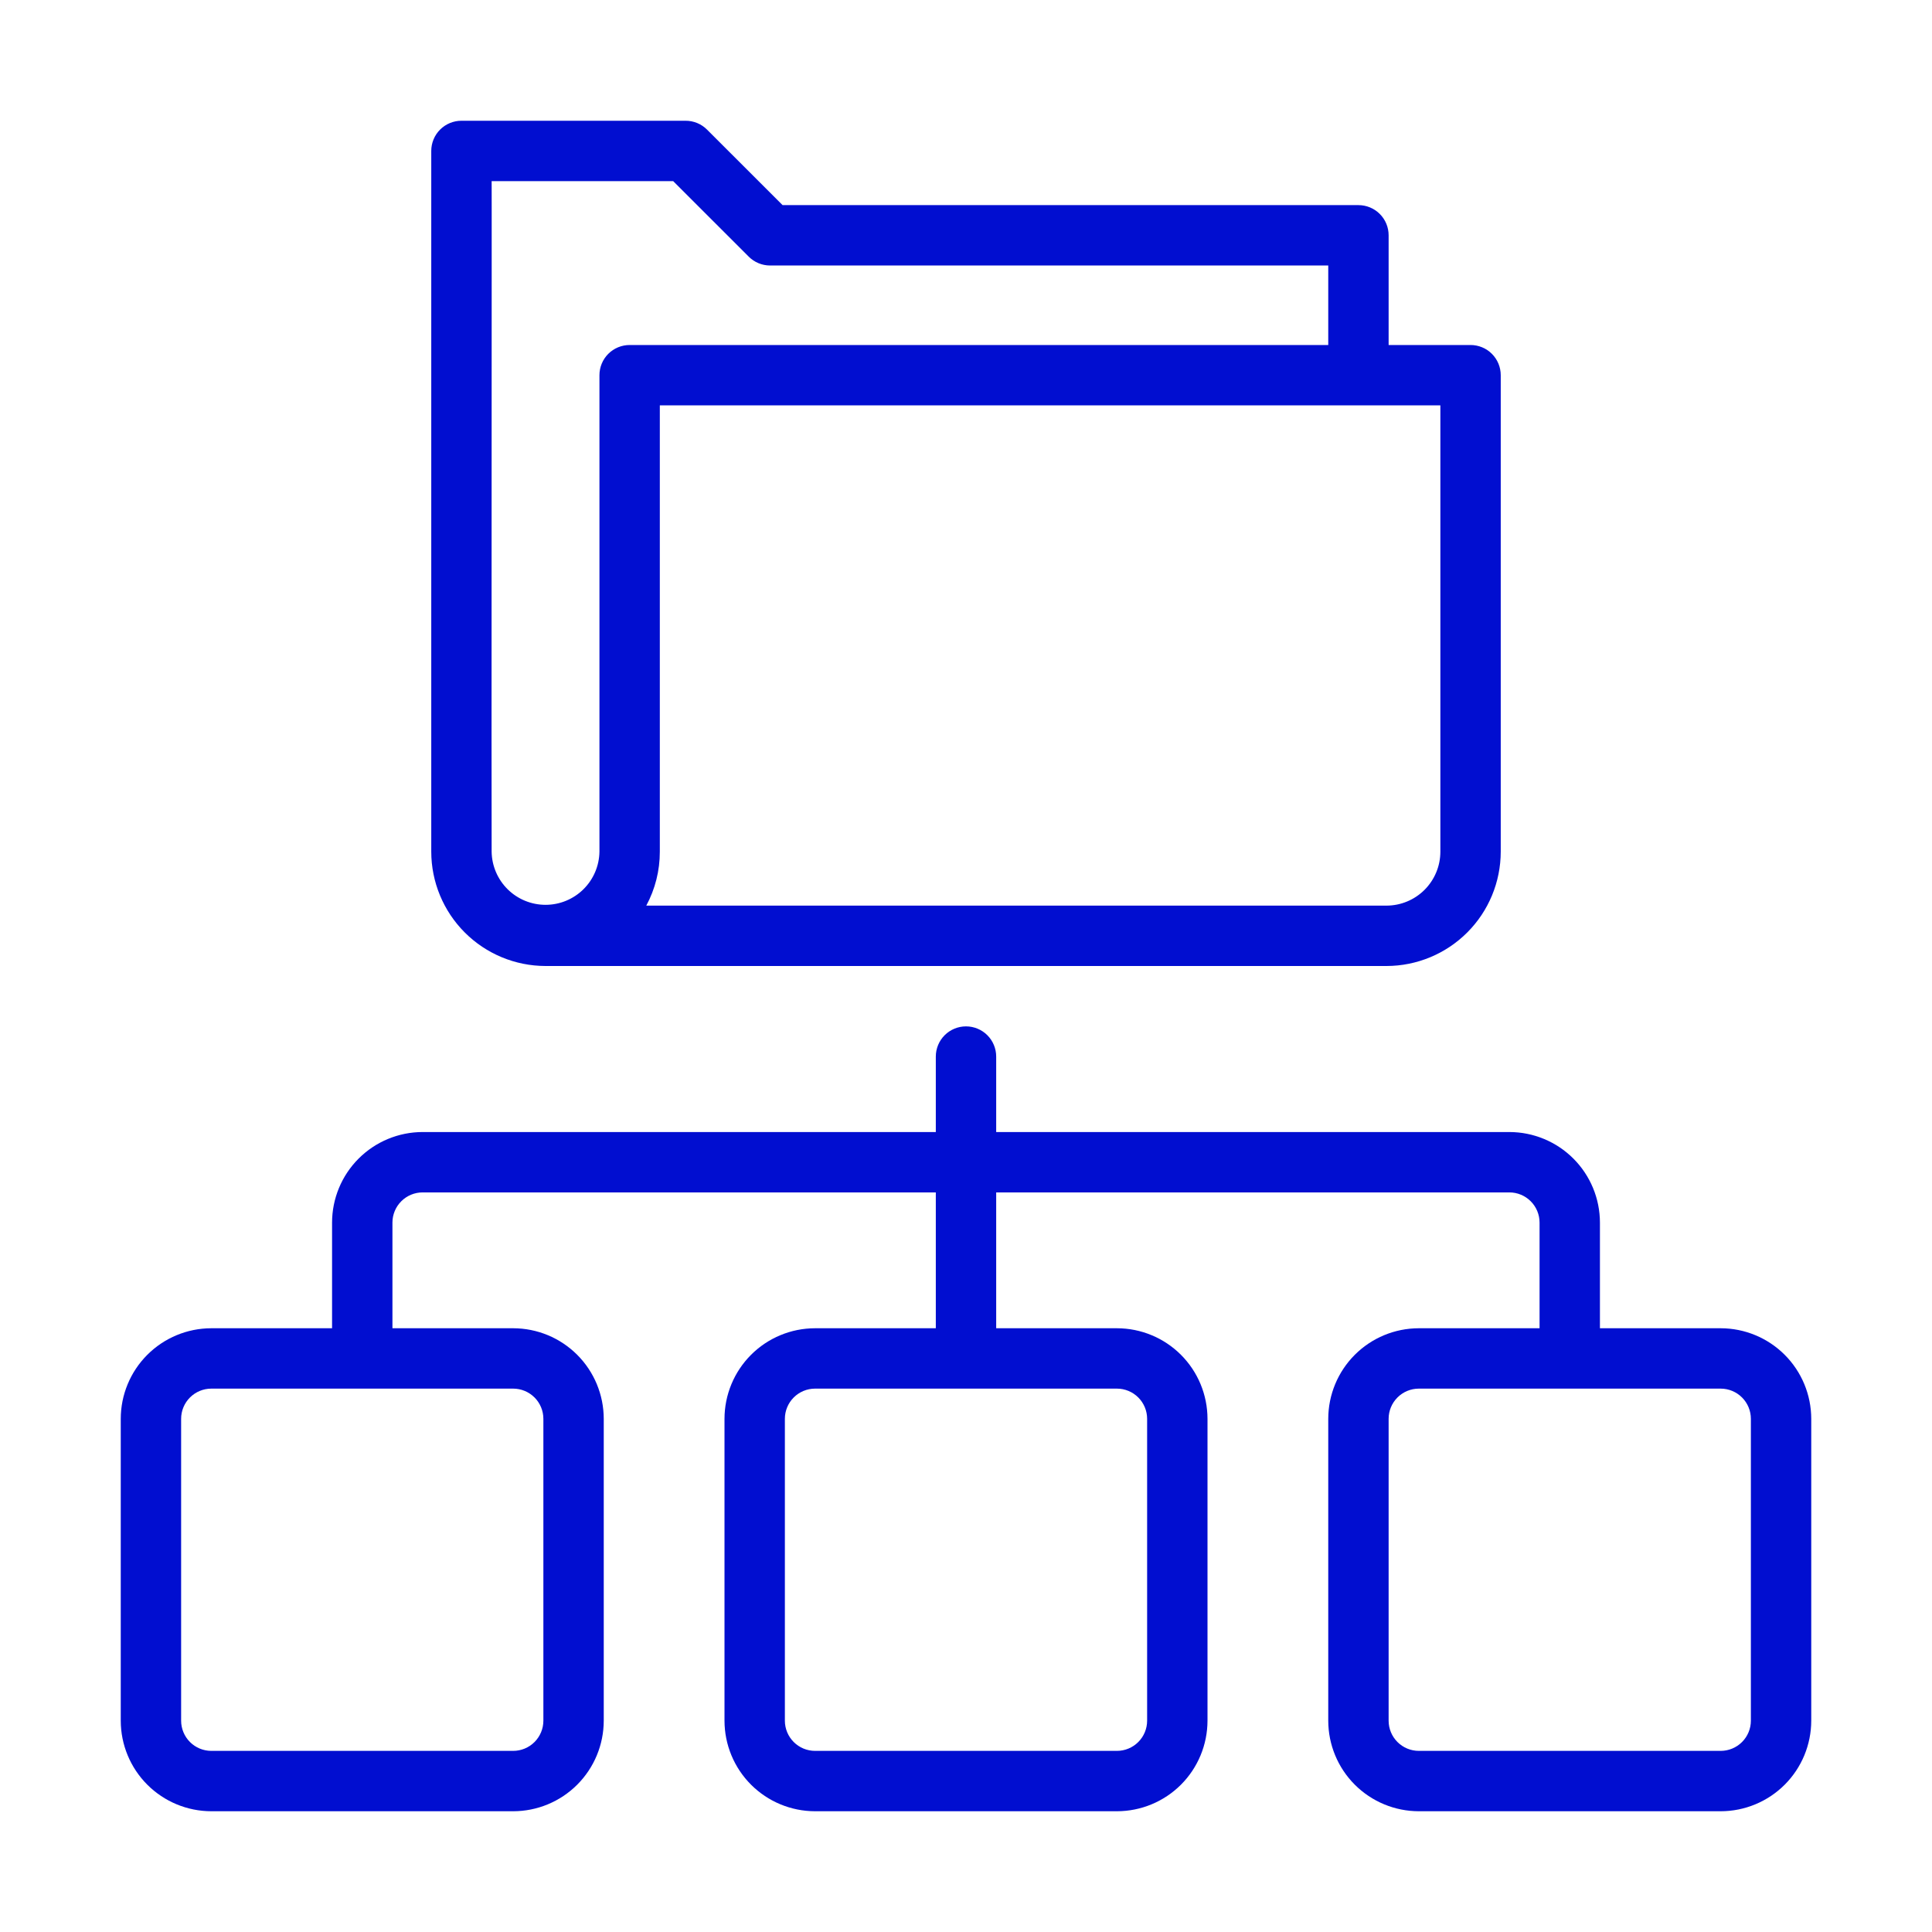
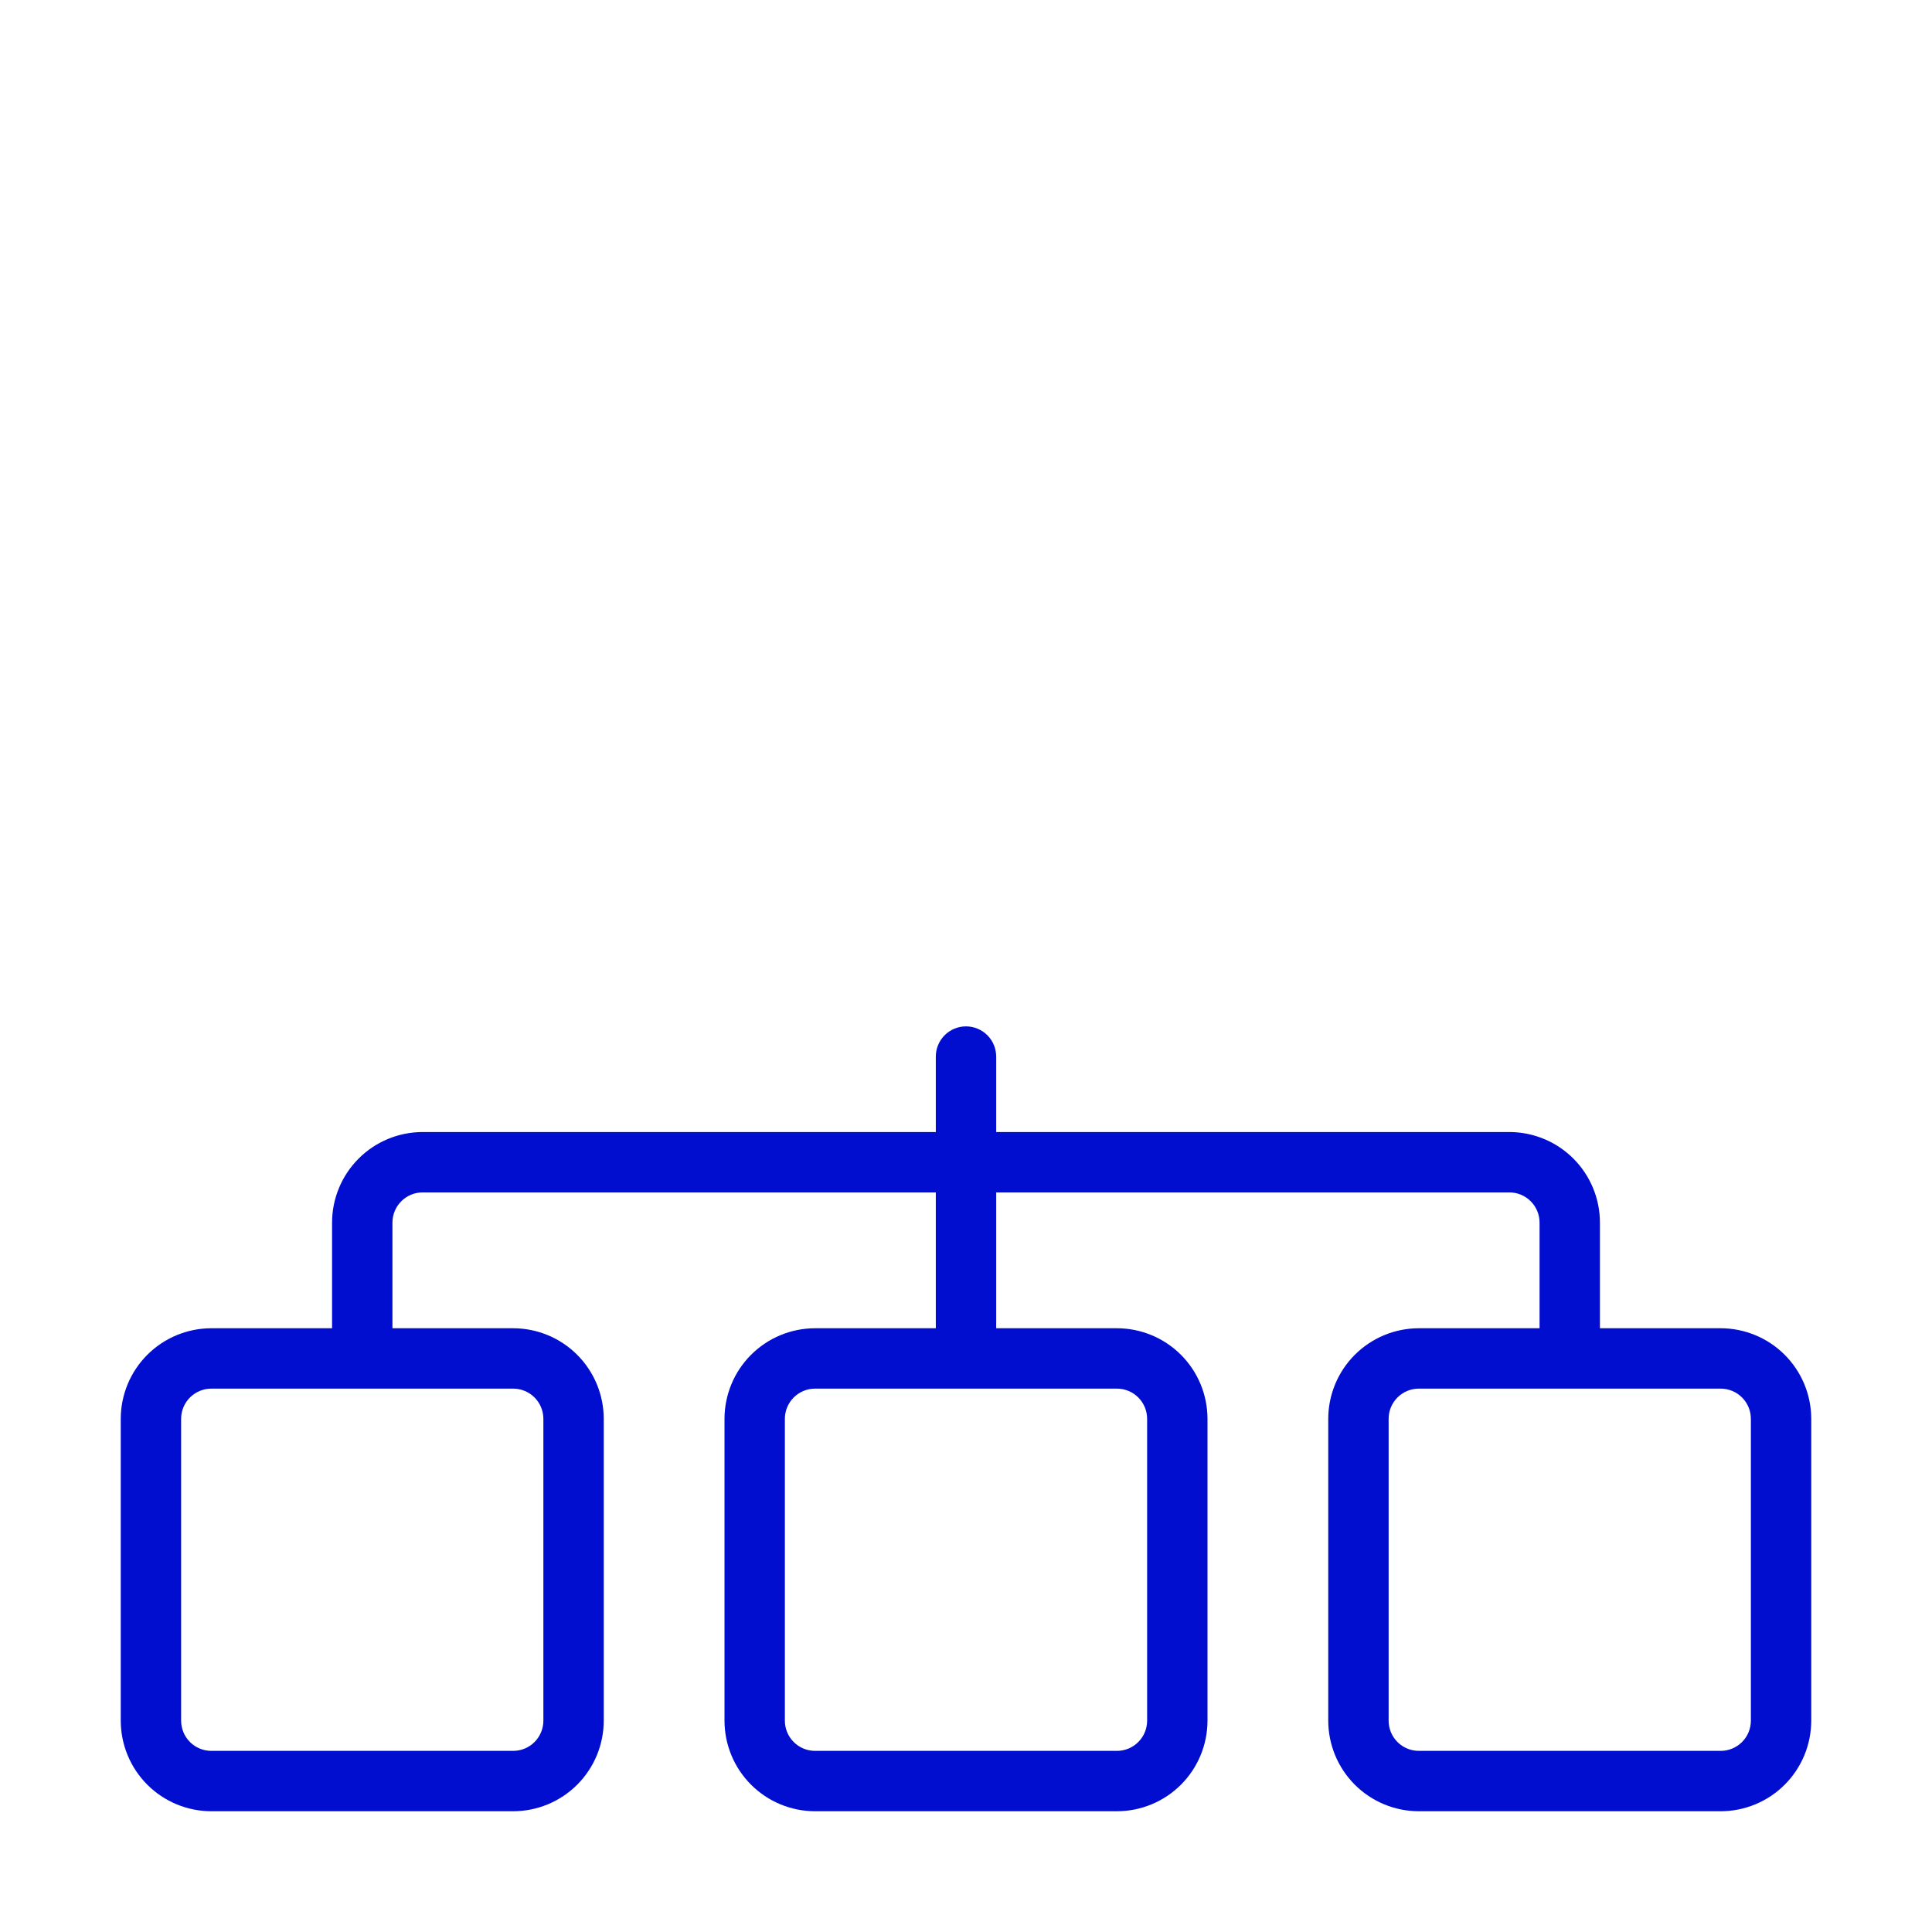
<svg xmlns="http://www.w3.org/2000/svg" width="512" height="512" viewBox="0 0 512 512" fill="none">
-   <path d="M360 54.359H207.391L187.367 34.344C186.625 33.601 185.743 33.011 184.773 32.609C183.802 32.207 182.762 32 181.711 32H122.289C121.238 31.999 120.198 32.206 119.227 32.608C118.256 33.01 117.374 33.599 116.631 34.342C115.888 35.085 115.299 35.967 114.897 36.938C114.495 37.909 114.288 38.949 114.289 40V225.711C114.298 233.737 117.488 241.433 123.162 247.111C128.835 252.789 136.528 255.985 144.555 256H367.43C375.459 255.99 383.157 252.795 388.833 247.117C394.51 241.439 397.703 233.74 397.711 225.711V99.43C397.712 98.379 397.505 97.338 397.103 96.368C396.701 95.397 396.112 94.514 395.369 93.772C394.626 93.028 393.744 92.439 392.773 92.037C391.802 91.636 390.762 91.429 389.711 91.43H368V62.359C368.001 61.309 367.794 60.268 367.392 59.297C366.99 58.326 366.401 57.444 365.658 56.701C364.915 55.958 364.033 55.369 363.062 54.967C362.091 54.565 361.051 54.359 360 54.359ZM158.859 99.43V225.711C158.805 229.464 157.275 233.044 154.602 235.678C151.929 238.312 148.327 239.789 144.574 239.789C140.821 239.789 137.219 238.312 134.546 235.678C131.873 233.043 130.344 229.463 130.289 225.71C130.215 220.882 130.343 46.996 130.289 48L178.398 48L198.422 68.016C199.164 68.759 200.046 69.349 201.017 69.751C201.987 70.153 203.027 70.36 204.078 70.36H352V91.43H166.859C165.809 91.43 164.768 91.636 163.797 92.038C162.827 92.44 161.944 93.029 161.201 93.772C160.458 94.515 159.869 95.397 159.467 96.368C159.065 97.338 158.859 98.379 158.859 99.43ZM381.711 107.43V225.711C381.708 229.499 380.203 233.13 377.526 235.809C374.848 238.488 371.217 239.995 367.43 240H171.273C173.634 235.608 174.867 230.698 174.859 225.711V107.43H381.711Z" fill="#010ED0" />
  <path d="M456 352H424V324C423.993 317.637 421.462 311.536 416.963 307.037C412.464 302.538 406.363 300.007 400 300H264V280C264 277.878 263.157 275.843 261.657 274.343C260.157 272.843 258.122 272 256 272C253.878 272 251.843 272.843 250.343 274.343C248.843 275.843 248 277.878 248 280V300H112C105.637 300.007 99.537 302.538 95.037 307.037C90.538 311.536 88.007 317.637 88 324V352H56C49.637 352.007 43.536 354.538 39.037 359.037C34.538 363.536 32.007 369.637 32 376V456C32.007 462.363 34.538 468.464 39.037 472.963C43.536 477.462 49.637 479.993 56 480H136C142.363 479.993 148.464 477.462 152.963 472.963C157.462 468.464 159.993 462.363 160 456V376C159.993 369.637 157.462 363.536 152.963 359.037C148.464 354.538 142.363 352.007 136 352H104V324C104.001 321.879 104.845 319.845 106.345 318.345C107.845 316.845 109.879 316.001 112 316H248V352H216C209.637 352.007 203.536 354.538 199.037 359.037C194.538 363.536 192.007 369.637 192 376V456C192.007 462.363 194.538 468.464 199.037 472.963C203.536 477.462 209.637 479.993 216 480H296C302.363 479.993 308.464 477.462 312.963 472.963C317.462 468.464 319.993 462.363 320 456V376C319.993 369.637 317.462 363.536 312.963 359.037C308.464 354.538 302.363 352.007 296 352H264V316H400C402.121 316.001 404.155 316.845 405.655 318.345C407.155 319.845 407.999 321.879 408 324V352H376C369.637 352.007 363.536 354.538 359.037 359.037C354.538 363.536 352.007 369.637 352 376V456C352.007 462.363 354.538 468.464 359.037 472.963C363.536 477.462 369.637 479.993 376 480H456C462.363 479.993 468.464 477.462 472.963 472.963C477.462 468.464 479.993 462.363 480 456V376C479.993 369.637 477.462 363.536 472.963 359.037C468.464 354.538 462.363 352.007 456 352ZM136 368C138.121 368.001 140.155 368.845 141.655 370.345C143.155 371.845 143.999 373.879 144 376V456C143.999 458.121 143.155 460.155 141.655 461.655C140.155 463.155 138.121 463.999 136 464H56C53.879 463.999 51.845 463.155 50.345 461.655C48.845 460.155 48.001 458.121 48 456V376C48.001 373.879 48.845 371.845 50.345 370.345C51.845 368.845 53.879 368.001 56 368H136ZM296 368C298.121 368.001 300.155 368.845 301.655 370.345C303.155 371.845 303.999 373.879 304 376V456C303.999 458.121 303.155 460.155 301.655 461.655C300.155 463.155 298.121 463.999 296 464H216C213.879 463.999 211.845 463.155 210.345 461.655C208.845 460.155 208.001 458.121 208 456V376C208.001 373.879 208.845 371.845 210.345 370.345C211.845 368.845 213.879 368.001 216 368H296ZM464 456C463.999 458.121 463.155 460.155 461.655 461.655C460.155 463.155 458.121 463.999 456 464H376C373.879 463.999 371.845 463.155 370.345 461.655C368.845 460.155 368.001 458.121 368 456V376C368.001 373.879 368.845 371.845 370.345 370.345C371.845 368.845 373.879 368.001 376 368H456C458.121 368.001 460.155 368.845 461.655 370.345C463.155 371.845 463.999 373.879 464 376V456Z" fill="#010ED0" />
</svg>